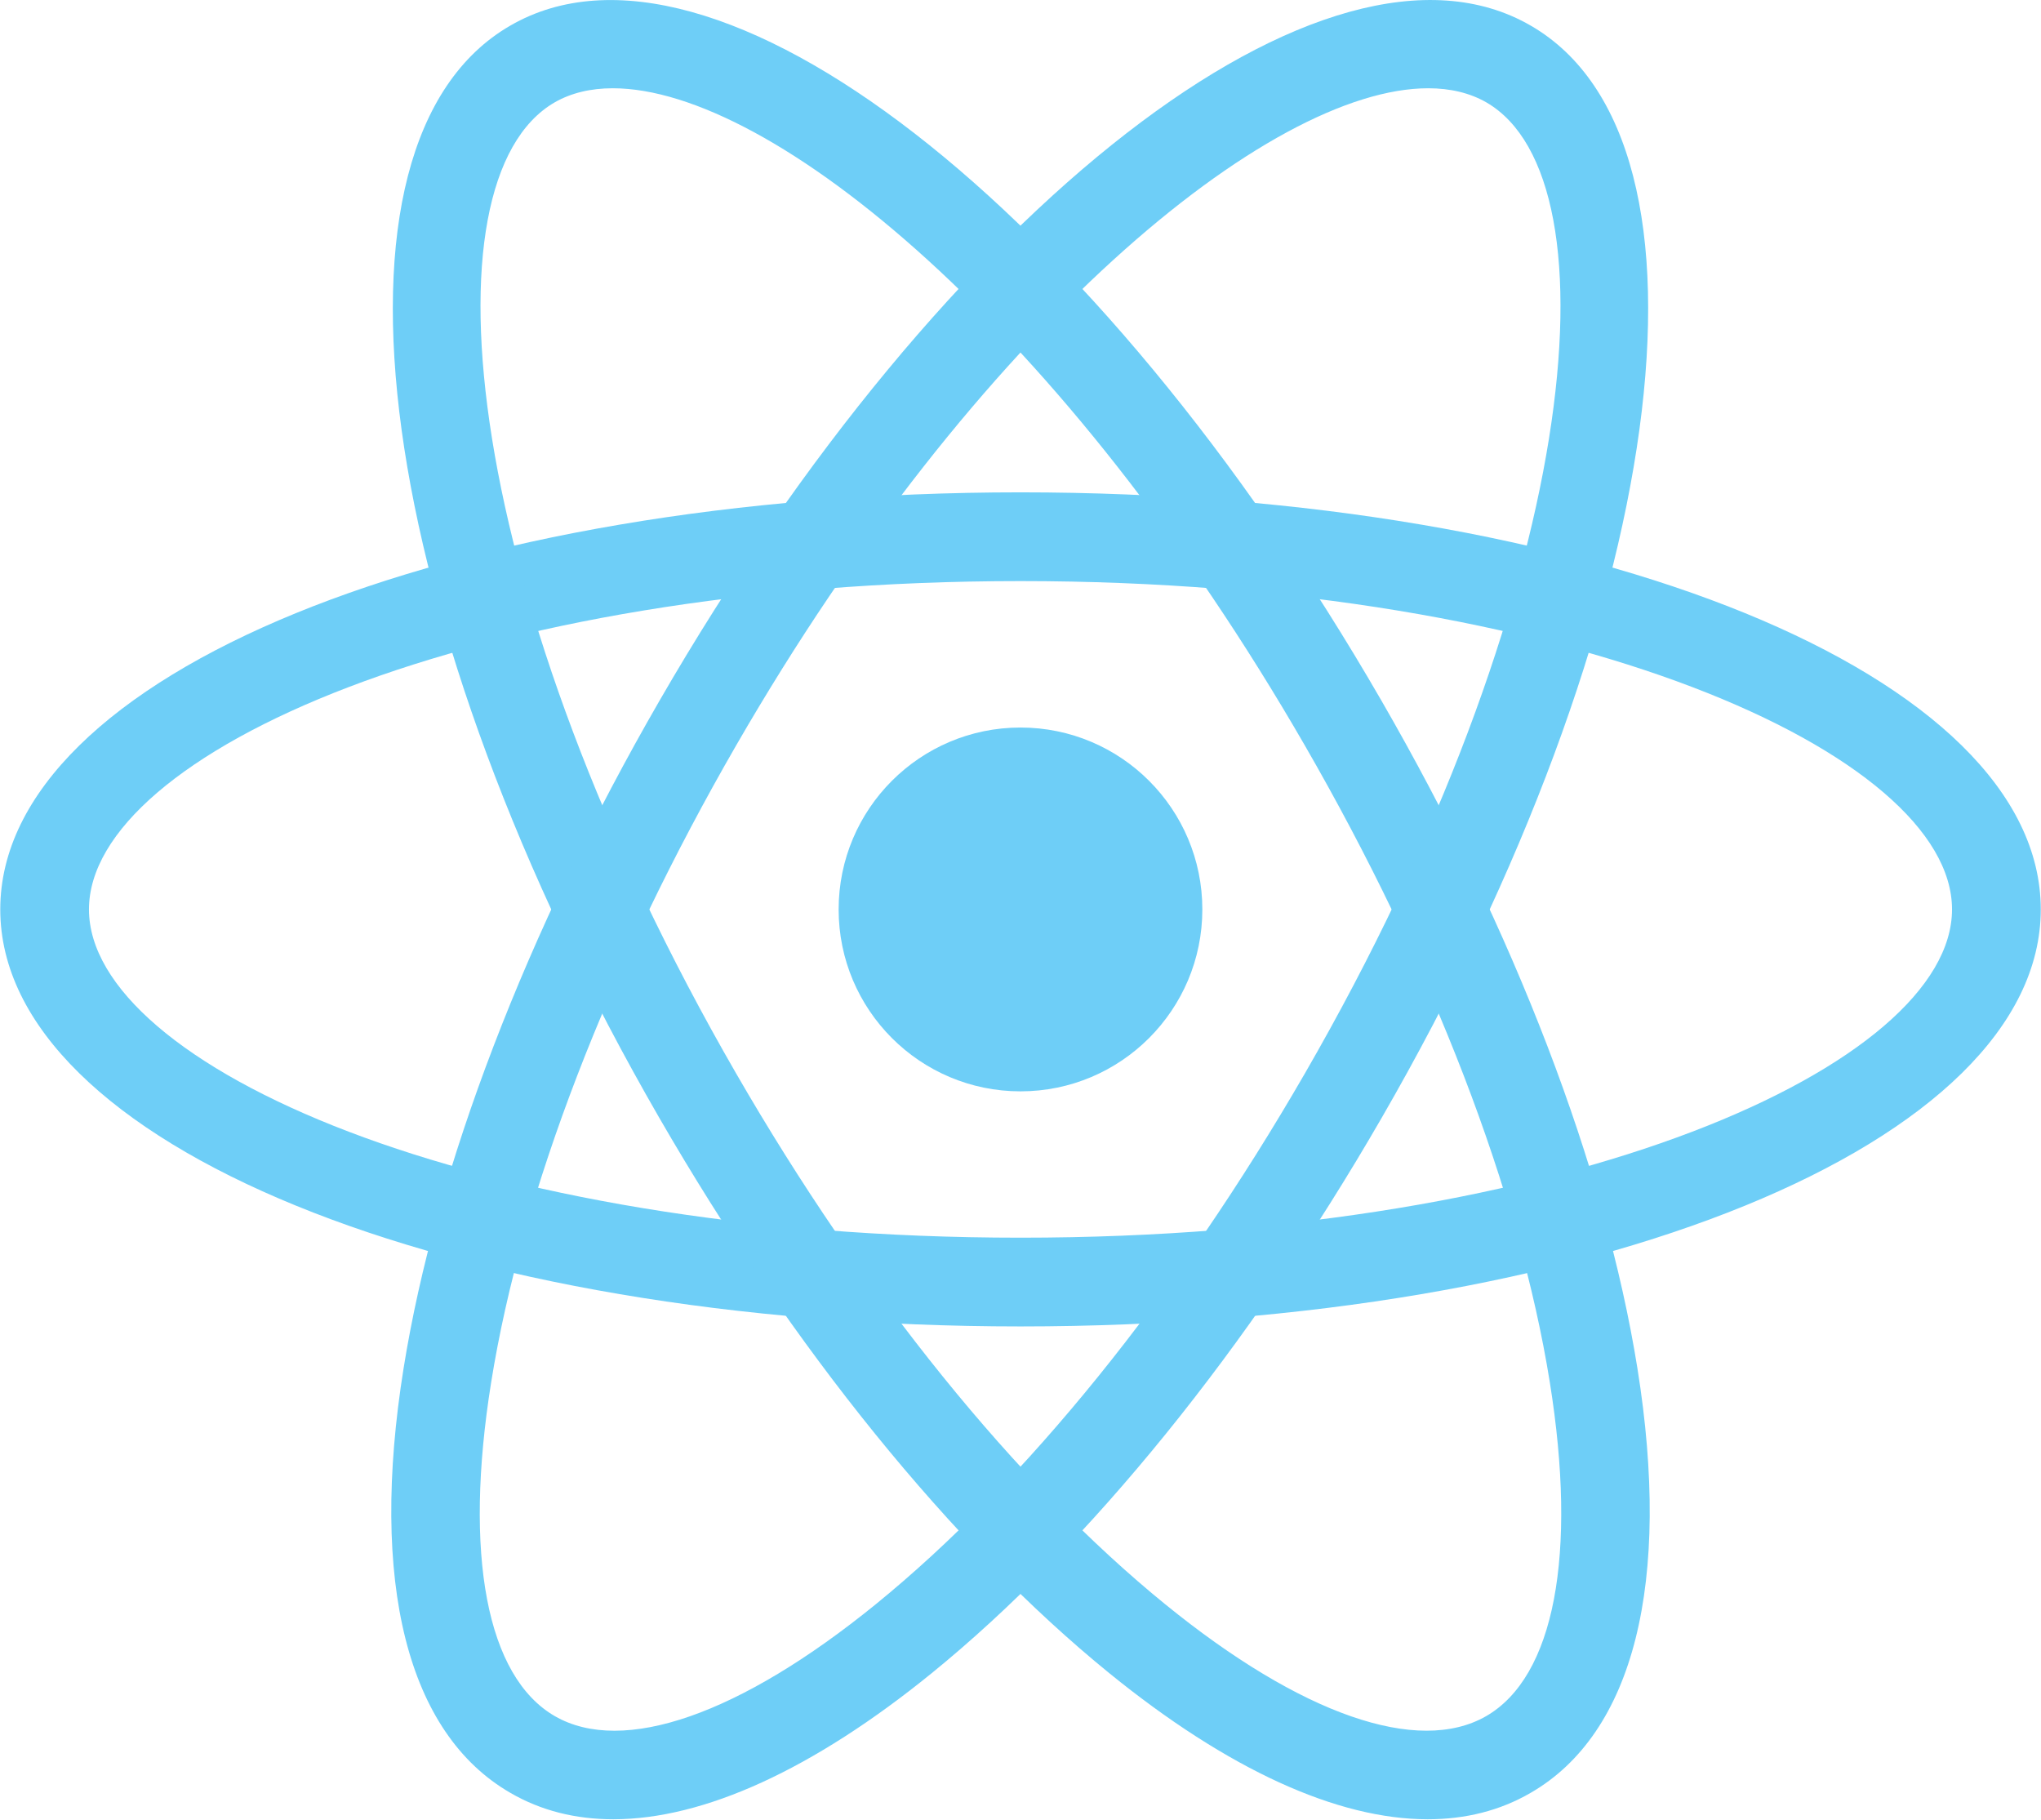
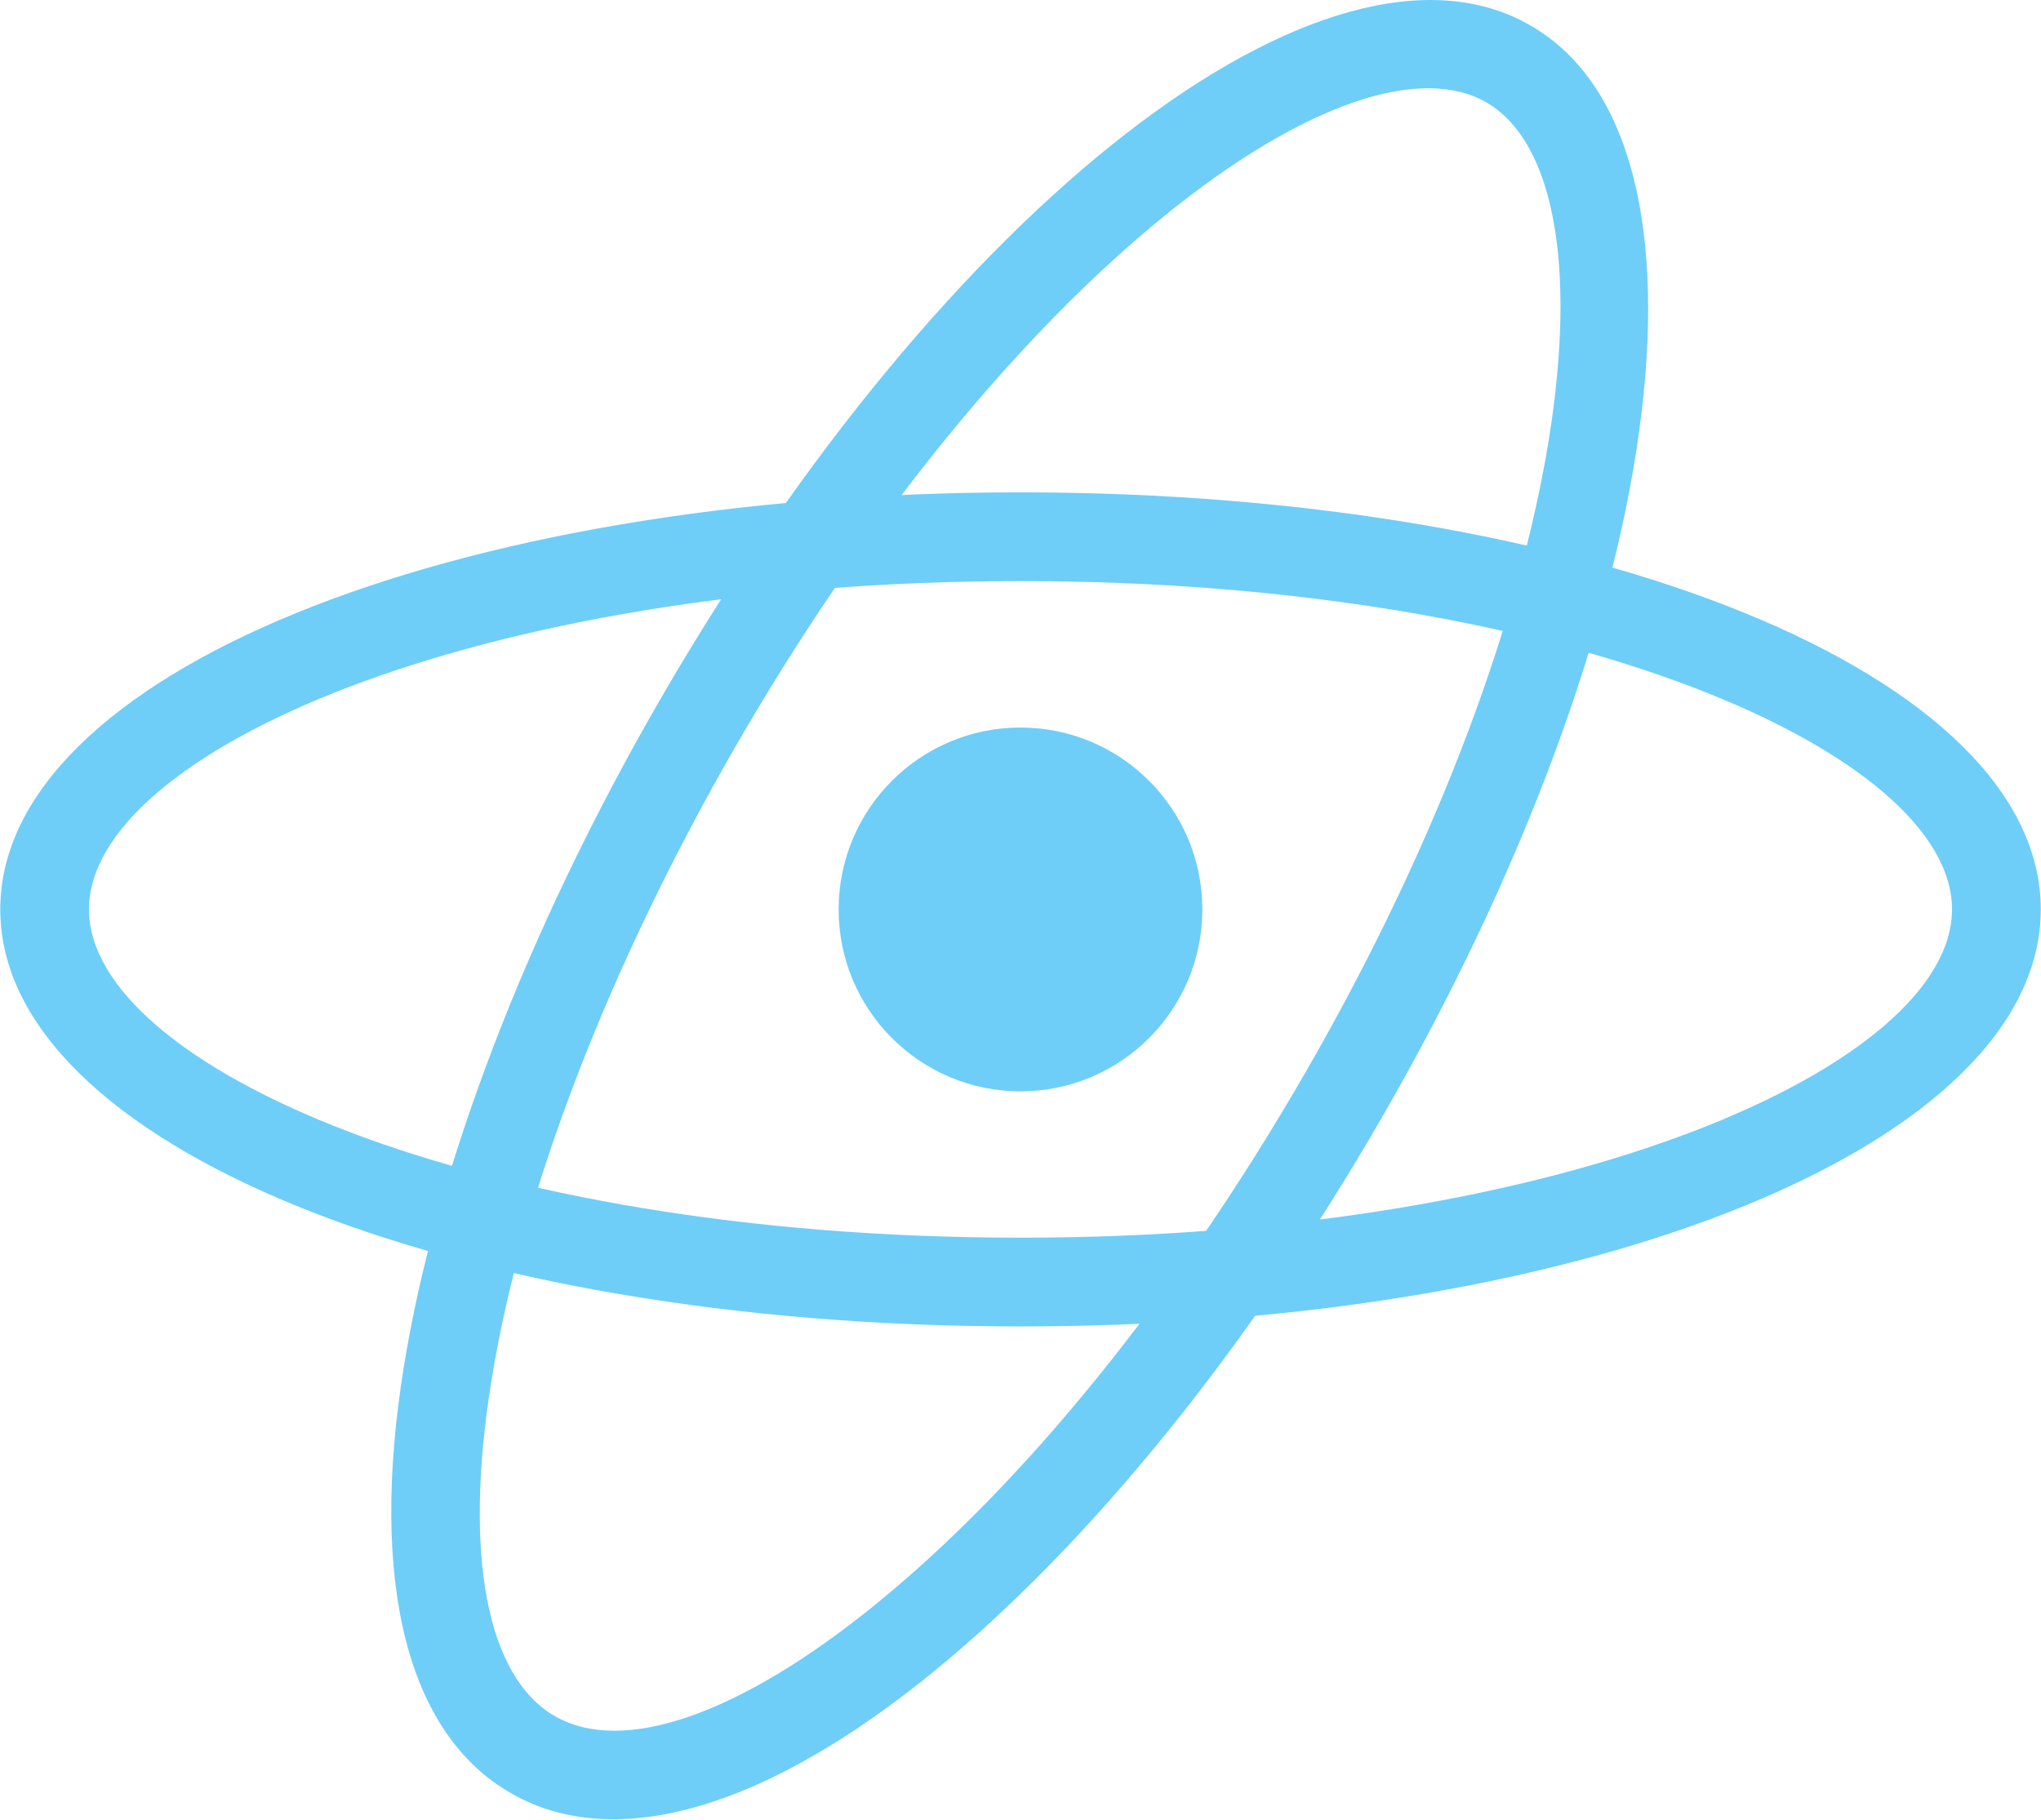
<svg xmlns="http://www.w3.org/2000/svg" xmlns:ns1="http://sodipodi.sourceforge.net/DTD/sodipodi-0.dtd" xmlns:ns2="http://www.inkscape.org/namespaces/inkscape" version="1.1" id="svg1" width="83.213" height="74.181" viewBox="0 0 83.213 74.181" ns1:docname="Micro Web Adcoming 2.ai">
  <defs id="defs1">
    <clipPath clipPathUnits="userSpaceOnUse" id="clipPath1496">
      <path d="M 0,8448.234 H 1920 V 0 H 0 Z" transform="translate(-1137.154,-3271.156)" id="path1496" />
    </clipPath>
    <clipPath clipPathUnits="userSpaceOnUse" id="clipPath1498">
      <path d="M 0,8448.234 H 1920 V 0 H 0 Z" transform="translate(-1137.154,-3275.633)" id="path1498" />
    </clipPath>
    <clipPath clipPathUnits="userSpaceOnUse" id="clipPath1500">
      <path d="M 0,8448.234 H 1920 V 0 H 0 Z" transform="translate(-1124.689,-3290.7)" id="path1500" />
    </clipPath>
    <clipPath clipPathUnits="userSpaceOnUse" id="clipPath1502">
      <path d="M 0,8448.234 H 1920 V 0 H 0 Z" transform="translate(-1149.62,-3290.7)" id="path1502" />
    </clipPath>
  </defs>
  <ns1:namedview id="namedview1" pagecolor="#ffffff" bordercolor="#000000" borderopacity="0.25" ns2:showpageshadow="2" ns2:pageopacity="0.0" ns2:pagecheckerboard="0" ns2:deskcolor="#d1d1d1" ns2:export-bgcolor="#ffffff00" />
  <g id="layer-MC2" ns2:groupmode="layer" ns2:label="mapa" transform="translate(-1474.599,-6873.108)">
    <path id="path1495" d="m 0,0 c 3.072,0 5.562,-2.491 5.562,-5.563 0,-3.072 -2.49,-5.563 -5.562,-5.563 -3.072,0 -5.562,2.491 -5.562,5.563 C -5.562,-2.491 -3.072,0 0,0" style="fill:#6ecef7;fill-opacity:1;fill-rule:nonzero;stroke:none" transform="matrix(1.333,0,0,-1.333,1516.205,6902.766)" clip-path="url(#clipPath1496)" />
    <path id="path1497" d="m 0,0 c -16.791,0 -28.492,-5.291 -28.492,-10.04 0,-4.748 11.701,-10.04 28.492,-10.04 16.79,0 28.491,5.292 28.491,10.04 C 28.491,-5.291 16.79,0 0,0 m 0,-22.794 c -17.498,0 -31.205,5.602 -31.205,12.754 0,7.152 13.707,12.754 31.205,12.754 17.498,0 31.205,-5.602 31.205,-12.754 0,-7.152 -13.707,-12.754 -31.205,-12.754" style="fill:#6ecef7;fill-opacity:1;fill-rule:nonzero;stroke:none" transform="matrix(1.333,0,0,-1.333,1516.206,6896.796)" clip-path="url(#clipPath1498)" />
-     <path id="path1499" d="m 0,0 c -0.678,0 -1.277,-0.143 -1.78,-0.432 -4.112,-2.377 -2.844,-15.154 5.551,-29.697 3.906,-6.765 8.567,-12.528 13.124,-16.233 4.155,-3.378 7.732,-4.618 9.816,-3.421 2.084,1.203 2.794,4.927 1.947,10.21 -0.93,5.801 -3.592,12.719 -7.498,19.484 C 13.794,-7.329 4.858,0 0,0 m 24.923,-52.937 c -2.764,0 -6.108,1.519 -9.739,4.468 -4.809,3.908 -9.696,9.94 -13.764,16.984 -8.748,15.154 -10.75,29.827 -4.557,33.401 6.193,3.588 17.9,-5.496 26.647,-20.647 4.067,-7.044 6.847,-14.294 7.827,-20.413 1.05,-6.553 -0.111,-11.167 -3.269,-12.987 -0.932,-0.541 -1.988,-0.806 -3.145,-0.806" style="fill:#6ecef7;fill-opacity:1;fill-rule:nonzero;stroke:none" transform="matrix(1.333,0,0,-1.333,1499.585,6876.706)" clip-path="url(#clipPath1500)" />
    <path id="path1501" d="m 0,0 c -4.858,0 -13.794,-7.327 -21.161,-20.089 -3.905,-6.765 -6.568,-13.683 -7.497,-19.481 -0.847,-5.286 -0.137,-9.01 1.947,-10.213 2.083,-1.2 5.661,0.045 9.815,3.421 4.558,3.705 9.219,9.468 13.125,16.233 8.395,14.543 9.663,27.32 5.551,29.697 C 1.277,-0.143 0.678,0 0,0 m -24.923,-52.937 c -1.158,0 -2.213,0.265 -3.145,0.806 -3.158,1.82 -4.319,6.434 -3.269,12.987 0.98,6.119 3.759,13.369 7.826,20.413 8.749,15.151 20.45,24.238 26.648,20.647 6.193,-3.574 4.19,-18.247 -4.558,-33.401 -4.067,-7.044 -8.955,-13.076 -13.763,-16.984 -3.63,-2.949 -6.975,-4.468 -9.739,-4.468" style="fill:#6ecef7;fill-opacity:1;fill-rule:nonzero;stroke:none" transform="matrix(1.333,0,0,-1.333,1532.826,6876.706)" clip-path="url(#clipPath1502)" />
  </g>
</svg>